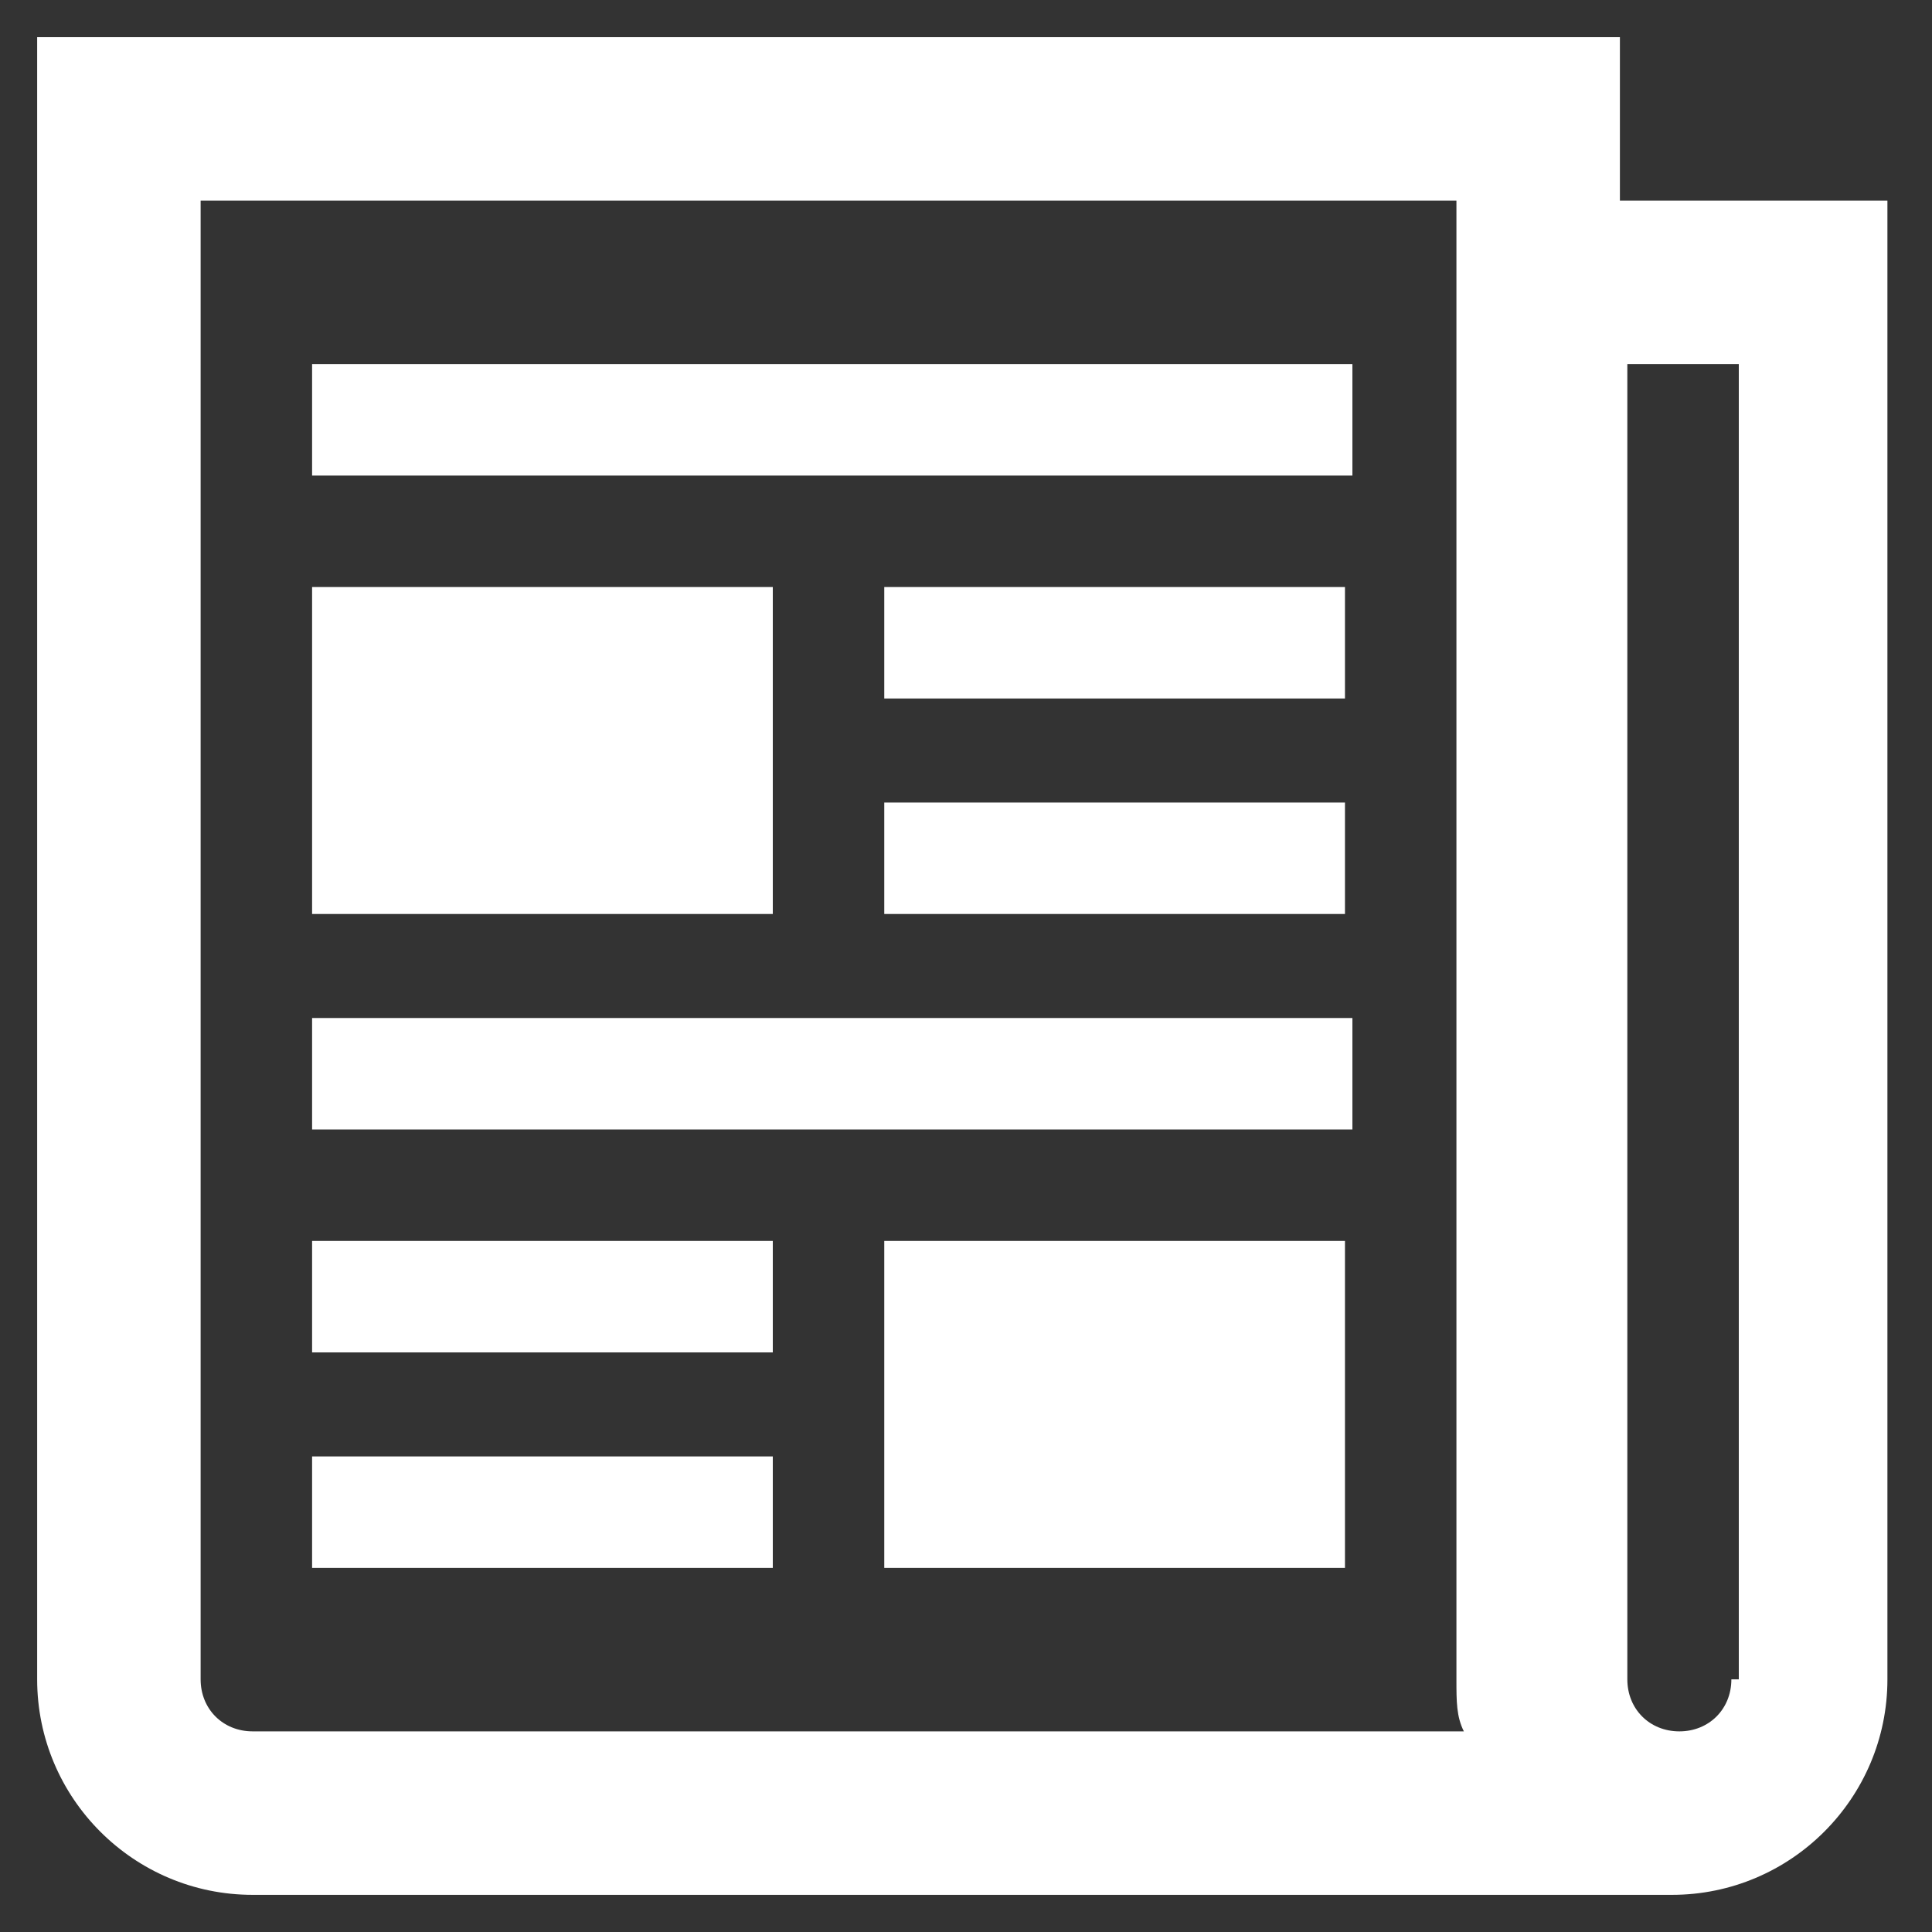
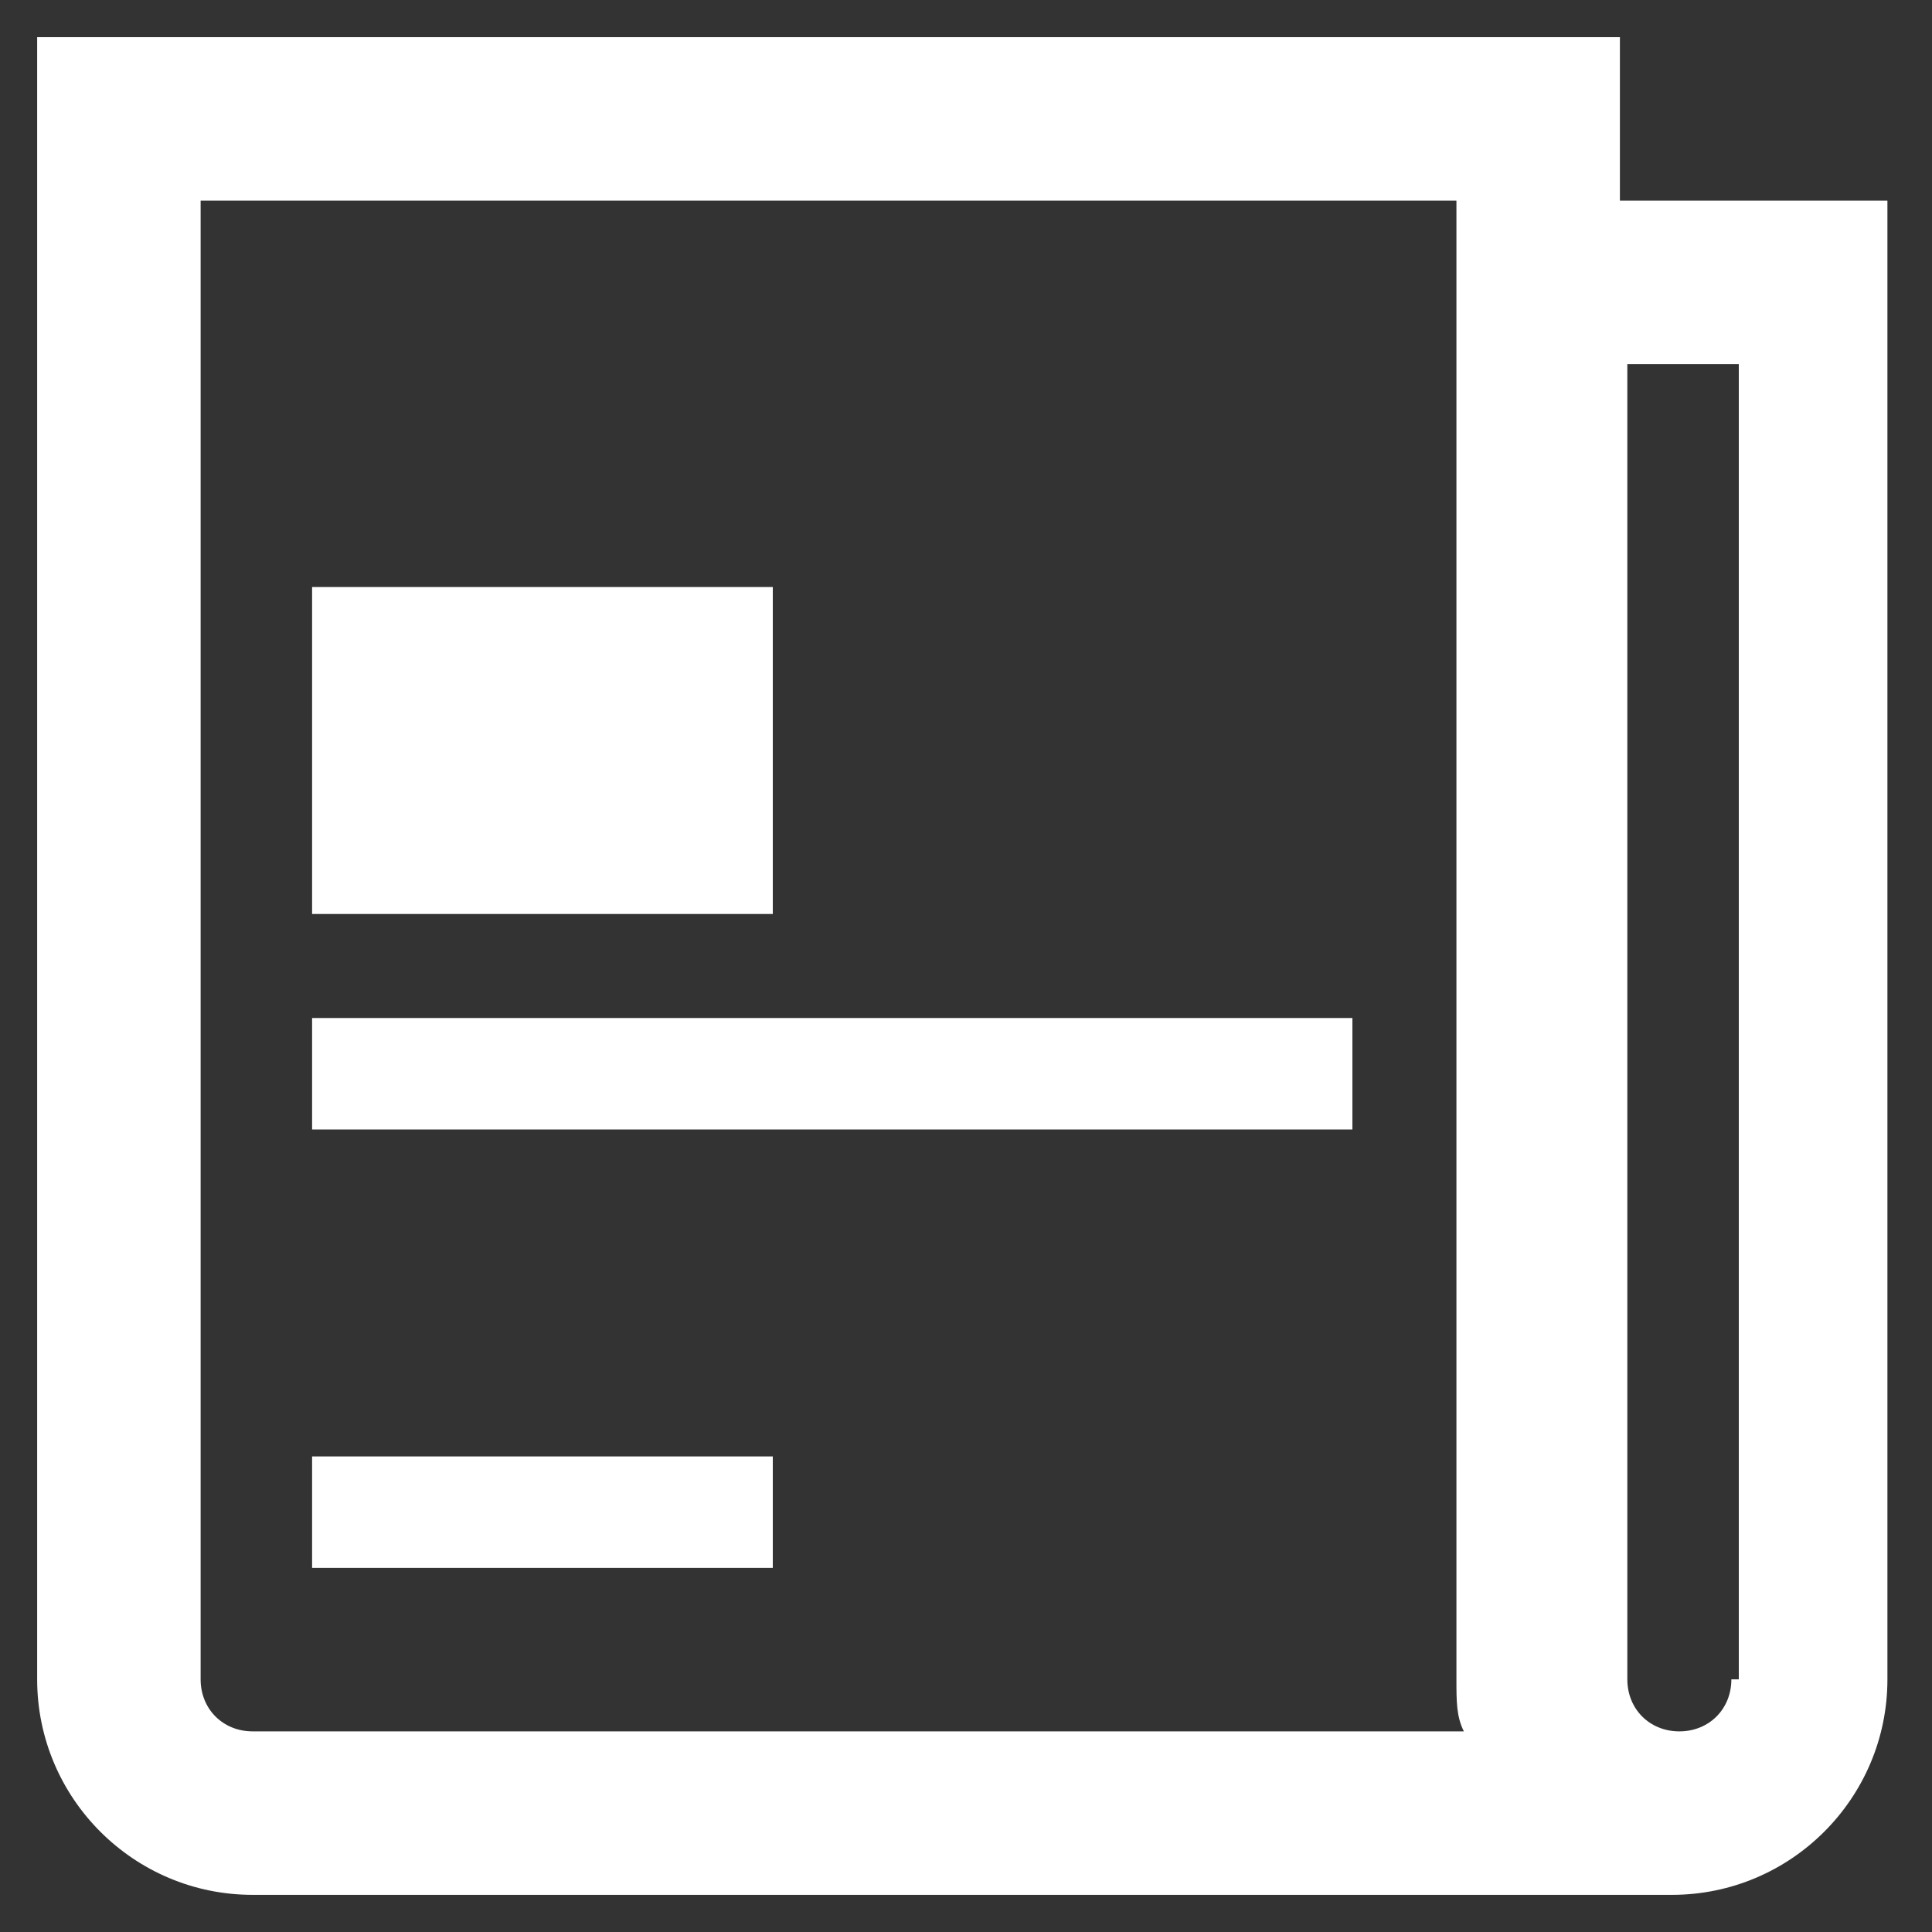
<svg xmlns="http://www.w3.org/2000/svg" version="1.1" id="Icons_Newspaper" x="0px" y="0px" viewBox="0 0 26 26" style="enable-background:new 0 0 26 26;" xml:space="preserve">
  <rect x="0" y="0" width="26" height="26" fill="#333333" stroke="none" />
  <style type="text/css">
	.st0{fill:#FFFFFF;}
</style>
  <path class="st0" d="M23.3,22.6c0,0.4-0.3,0.7-0.7,0.7c-0.4,0-0.7-0.3-0.7-0.7V4.9h1.5V22.6z M3.4,23.3c-0.4,0-0.7-0.3-0.7-0.7V2.7  h16.9v19.9c0,0.3,0,0.5,0.1,0.7H3.4z M21.8,2.7V0.5H0.5v22.1c0,1.6,1.3,2.9,2.9,2.9h19.1c1.6,0,2.9-1.3,2.9-2.9V2.7H21.8z" />
-   <rect x="4.2" y="4.9" class="st0" width="14" height="1.5" />
-   <rect x="11.9" y="7.9" class="st0" width="6.2" height="1.5" />
-   <rect x="11.9" y="10.8" class="st0" width="6.2" height="1.5" />
  <rect x="4.2" y="7.9" class="st0" width="6.2" height="4.4" />
  <rect x="4.2" y="13.7" class="st0" width="14" height="1.5" />
-   <rect x="11.9" y="16.7" class="st0" width="6.2" height="4.4" />
-   <rect x="4.2" y="16.7" class="st0" width="6.2" height="1.5" />
  <rect x="4.2" y="19.6" class="st0" width="6.2" height="1.5" />
</svg>